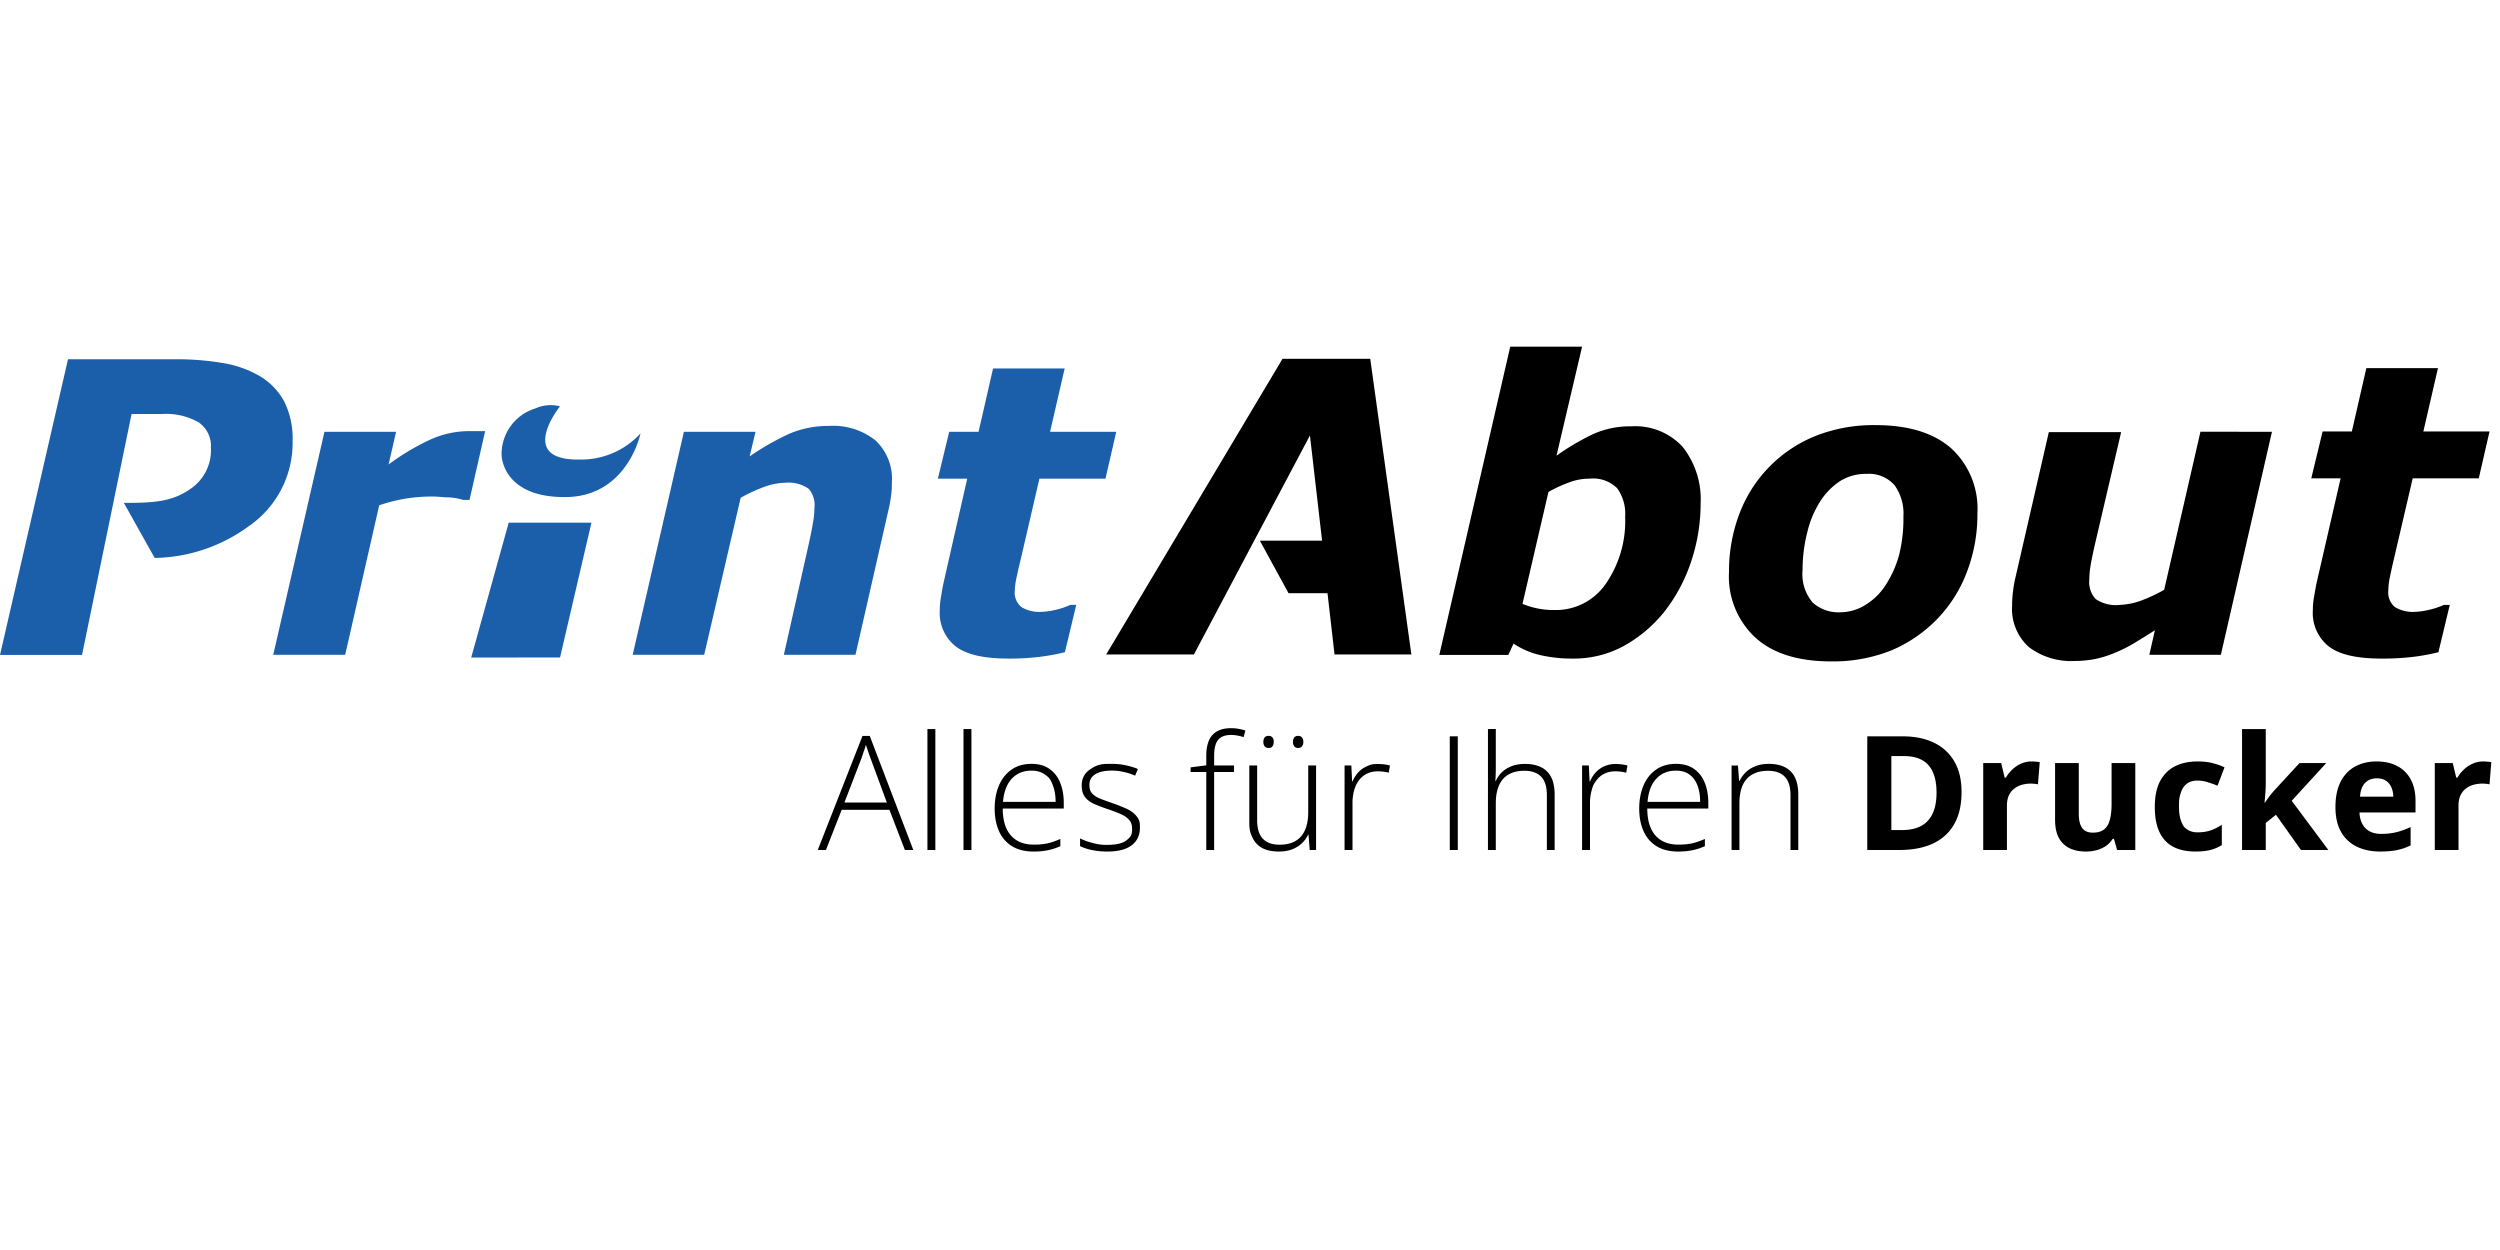
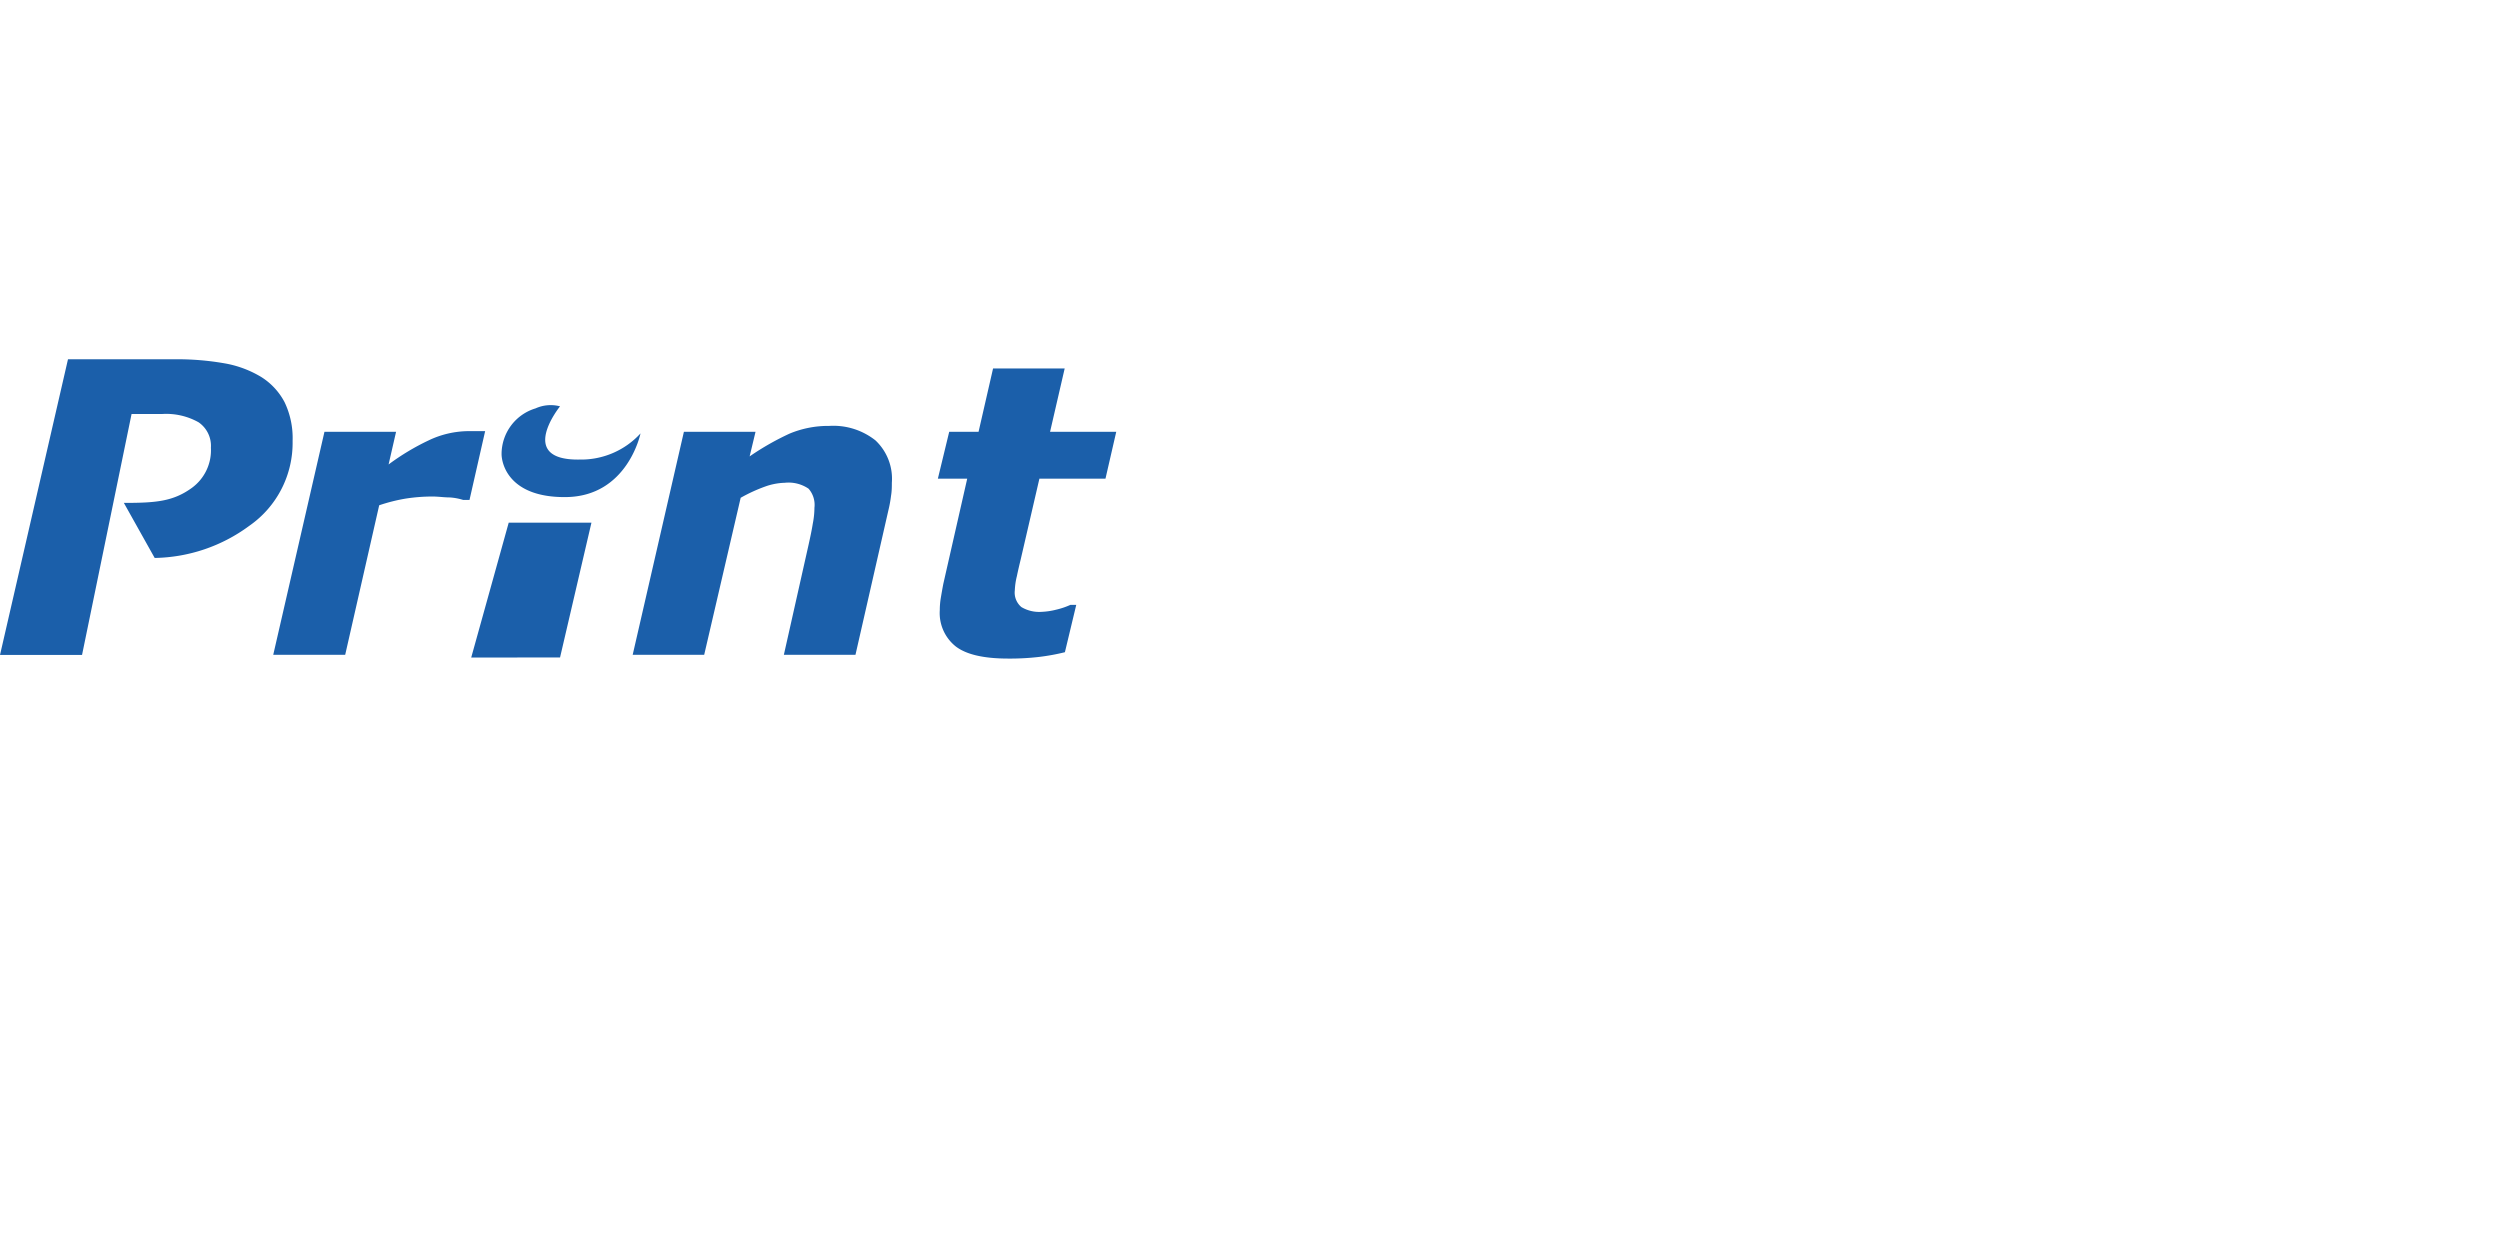
<svg xmlns="http://www.w3.org/2000/svg" viewBox="0 -33 238 119">
  <path d="M50.986 5.878a4.53 4.53 0 0 0-2.33 1.63 4.56 4.56 0 0 0-.907 2.7c0 1.007.756 4.169 6.128 4.114 5.88-.064 7.1-6.062 7.1-6.062a7.66 7.66 0 0 1-5.805 2.49c-6.042.097-1.856-5.067-1.856-5.067a3.5 3.5 0 0 0-2.33.195m-39.194 8.998c3.032 0 4.682-.13 6.473-1.429a4.43 4.43 0 0 0 1.813-3.822A2.72 2.72 0 0 0 18.902 7.2a6.3 6.3 0 0 0-3.42-.79h-2.956L7.81 29.35H.001L6.472 1.204H16.56a26 26 0 0 1 4.78.379c1.242.209 2.435.65 3.517 1.299a6.27 6.27 0 0 1 2.233 2.403 7.9 7.9 0 0 1 .766 3.681c.032 1.588-.329 3.158-1.05 4.571s-1.78 2.625-3.082 3.527a15.57 15.57 0 0 1-8.998 3.053zm32.905-.282h-.604q-.622-.196-1.273-.238c-.54 0-1.079-.087-1.63-.087a16.6 16.6 0 0 0-2.556.195c-.86.144-1.709.358-2.535.639l-3.237 14.236h-6.85l4.876-21.23h6.818l-.712 3.107a22.5 22.5 0 0 1 3.798-2.284 8.9 8.9 0 0 1 3.819-.888h1.575zm11.608 2.166-2.988 12.829-8.458.01 3.57-12.84zm28.599-3.8c0 .368 0 .78-.075 1.223q-.083.696-.249 1.375L81.44 29.34h-6.817l2.351-10.469c.173-.78.313-1.44.4-2.003a8 8 0 0 0 .161-1.537 2.33 2.33 0 0 0-.56-1.808 3.38 3.38 0 0 0-2.255-.563 6 6 0 0 0-1.845.347c-.817.292-1.608.654-2.363 1.082L67.038 29.34h-6.807l4.876-21.23h6.819l-.561 2.339a25.4 25.4 0 0 1 3.797-2.166 9.55 9.55 0 0 1 3.776-.736c1.586-.1 3.152.39 4.402 1.375a5.01 5.01 0 0 1 1.564 4.038m11.07 16.736c-2.341 0-4.003-.39-5.006-1.17a4.06 4.06 0 0 1-1.5-3.442 7 7 0 0 1 .098-1.17c.064-.378.14-.822.237-1.33l2.276-10.015h-2.794l1.079-4.46h2.794l1.381-6.03h6.818l-1.391 6.03h6.3l-1.025 4.46h-6.29l-1.78 7.687c-.129.53-.259 1.082-.366 1.602a6.6 6.6 0 0 0-.195 1.342 1.8 1.8 0 0 0 .626 1.592 3.3 3.3 0 0 0 1.931.455c.466-.02.929-.09 1.381-.206a7.2 7.2 0 0 0 1.349-.455h.561l-1.079 4.504q-1.195.295-2.417.444-1.49.174-2.988.162" fill="#1B5FAA" />
-   <path d="M113.66 29.307h-8.35l16.786-28.148h8.351l3.916 28.148h-7.315l-.669-5.835h-3.711l-2.729-5.002h5.923l-1.155-10.014zm48.24-14.378a17.4 17.4 0 0 1-.927 5.597 15.7 15.7 0 0 1-2.536 4.72 13 13 0 0 1-3.851 3.248 9.9 9.9 0 0 1-4.876 1.202 13.3 13.3 0 0 1-3.151-.347 7.5 7.5 0 0 1-2.47-1.082l-.496 1.082h-6.571L143.776 0h6.84l-2.438 10.382a23.7 23.7 0 0 1 3.441-2.035 8.5 8.5 0 0 1 3.647-.758 6.12 6.12 0 0 1 4.919 1.949 8.03 8.03 0 0 1 1.715 5.391m-7.185 1.267a4.17 4.17 0 0 0-.755-2.707 3.23 3.23 0 0 0-2.632-.92 5.4 5.4 0 0 0-1.92.346q-1.038.376-1.996.92l-2.471 10.653q.666.273 1.37.423a7.5 7.5 0 0 0 1.64.162c.959.029 1.91-.183 2.767-.616s1.593-1.073 2.142-1.863a10.5 10.5 0 0 0 1.855-6.398m33.535-.346a15.3 15.3 0 0 1-.992 5.576 13 13 0 0 1-2.805 4.47 13.3 13.3 0 0 1-4.316 2.989 14.9 14.9 0 0 1-5.782 1.082c-3.151 0-5.567-.747-7.239-2.262a7.93 7.93 0 0 1-2.514-6.247 15.4 15.4 0 0 1 .939-5.413c.613-1.68 1.567-3.213 2.802-4.503s2.724-2.307 4.372-2.989a14.95 14.95 0 0 1 5.826-1.082c3.161 0 5.566.747 7.249 2.24a7.8 7.8 0 0 1 2.46 6.138m-8.782 6.918a10.3 10.3 0 0 0 1.295-2.815c.318-1.237.467-2.512.442-3.789a4.6 4.6 0 0 0-.841-2.966 3.24 3.24 0 0 0-2.687-1.083 4.6 4.6 0 0 0-2.513.693 6.5 6.5 0 0 0-1.91 1.97c-.562.9-.97 1.888-1.208 2.923a14.6 14.6 0 0 0-.442 3.573 4.16 4.16 0 0 0 .96 3.085 3.64 3.64 0 0 0 2.632.931 4.53 4.53 0 0 0 2.341-.67 6 6 0 0 0 1.931-1.852M216.29 8.109l-4.865 21.23h-6.808l.529-2.338c-.68.433-1.338.844-1.985 1.234q-.876.526-1.824.91a9.8 9.8 0 0 1-1.995.616 10 10 0 0 1-1.791.163 6.7 6.7 0 0 1-4.391-1.31 4.9 4.9 0 0 1-1.608-3.973q0-.663.087-1.321.074-.69.237-1.364l3.172-13.814h6.883l-2.46 10.534a40 40 0 0 0-.432 2.067q-.13.736-.14 1.484a2.36 2.36 0 0 0 .604 1.797 3.37 3.37 0 0 0 2.277.563 6.6 6.6 0 0 0 1.909-.358c.811-.29 1.594-.653 2.341-1.082l3.453-15.048zm10.4 21.588c-2.341 0-4.003-.39-5.006-1.17a4.06 4.06 0 0 1-1.5-3.442 7 7 0 0 1 .097-1.17c.065-.378.141-.822.238-1.33l2.308-10.048h-2.794l1.079-4.46h2.784l1.38-6.03h6.819l-1.392 6.03h6.3l-1.024 4.46h-6.29l-1.791 7.687c-.129.53-.248 1.082-.356 1.602a6.6 6.6 0 0 0-.173 1.375 1.8 1.8 0 0 0 .626 1.592 3.3 3.3 0 0 0 1.931.454q.696-.03 1.37-.206a7 7 0 0 0 1.36-.454h.561l-1.079 4.503q-1.19.296-2.406.444-1.517.177-3.042.163M86.146 47.918l-1.473-3.826H80.13l-1.502 3.826h-.777l4.255-10.855h.695l4.144 10.855zm-1.717-4.514-1.495-4.055-.147-.4a35 35 0 0 0-.178-.517q-.089-.275-.178-.518-.073.258-.162.518-.09.258-.17.503-.082.236-.156.429l-1.554 4.04zm4.617 4.514h-.755V36.404h.755zm3.434 0h-.755V36.404h.755zm5.72-8.198q1.029 0 1.71.481.687.48 1.02 1.317.34.836.341 1.917v.54h-5.809q0 1.657.762 2.545.77.888 2.198.888a6.2 6.2 0 0 0 1.295-.118q.556-.126 1.228-.422v.688a5.5 5.5 0 0 1-1.184.385 6.6 6.6 0 0 1-1.361.126q-1.22 0-2.05-.503a3.2 3.2 0 0 1-1.243-1.436q-.414-.925-.415-2.16 0-1.207.4-2.169.407-.962 1.184-1.517.784-.562 1.924-.562m-.007.644q-1.155 0-1.872.77-.711.76-.837 2.204h5.01q0-.88-.252-1.554c-.252-.674-.422-.796-.762-1.043q-.503-.377-1.287-.377m10.327 5.446q0 .718-.363 1.228-.354.503-1.043.77-.689.258-1.694.259a7 7 0 0 1-1.495-.148 5.2 5.2 0 0 1-1.103-.363v-.74q.555.274 1.229.444c.674.17.91.17 1.383.17q1.243 0 1.791-.421c.548-.421.548-.666.548-1.155q0-.48-.274-.791-.266-.319-.77-.548a13 13 0 0 0-1.213-.466 19 19 0 0 1-1.317-.496q-.57-.252-.896-.659-.325-.413-.325-1.124 0-.97.777-1.51c.777-.54 1.213-.54 2.086-.54q.726 0 1.347.14.629.134 1.14.348l-.267.637q-.459-.215-1.058-.348c-.599-.133-.799-.133-1.199-.133q-.984 0-1.539.348-.555.347-.555 1.02 0 .518.267.815.266.288.762.488.495.192 1.176.43.704.243 1.295.51.6.266.955.688c.355.422.355.663.355 1.147m8.96-5.313h-1.894v7.422h-.748v-7.422h-1.494v-.444l1.494-.192v-.888q0-.888.252-1.473.26-.592.777-.88.525-.296 1.324-.296.415 0 .748.066.333.06.621.156l-.17.629a4 4 0 0 0-.577-.148 3.3 3.3 0 0 0-.614-.06q-.85 0-1.236.474-.377.466-.377 1.524v.91h1.894zm7.81-.622v8.044h-.607l-.111-1.45h-.044a2.7 2.7 0 0 1-.585.806 2.8 2.8 0 0 1-.925.577q-.547.215-1.272.215-.925 0-1.554-.319-.622-.325-.94-.976c-.318-.651-.318-.977-.318-1.628v-5.269h.747v5.195q0 1.206.54 1.776.547.57 1.599.57.887 0 1.487-.341.607-.34.918-1.029.318-.694.318-1.731v-4.44zm-5.017-2.25q0-.258.119-.414.125-.155.362-.155.267 0 .385.155c.118.155.118.242.118.415q0 .266-.118.421c-.118.155-.207.156-.385.156q-.237 0-.362-.156a.68.68 0 0 1-.119-.421m2.819 0q0-.258.119-.414a.44.44 0 0 1 .362-.155q.26 0 .378.155a.64.64 0 0 1 .126.415.65.65 0 0 1-.126.421q-.118.156-.378.156a.44.44 0 0 1-.362-.156.68.68 0 0 1-.119-.421m8.108 2.107q.318 0 .6.037.28.038.525.104l-.118.688a3.4 3.4 0 0 0-.496-.096 4 4 0 0 0-.54-.037q-.57 0-1.022.214a2.1 2.1 0 0 0-.754.614 2.8 2.8 0 0 0-.474.962 4.5 4.5 0 0 0-.163 1.258v4.44h-.755v-8.043h.644l.074 1.517h.045q.185-.467.518-.837.34-.377.821-.599c.481-.222.686-.222 1.095-.222m6.82 8.184V37.1h.762v10.818zm4.38-11.514v3.76q0 .324-.014.606-.007.28-.03.57h.052q.2-.459.569-.822.378-.363.925-.577.555-.215 1.281-.215.916 0 1.539.319.629.31.954.954.326.644.326 1.658v5.261h-.74v-5.217q0-1.199-.548-1.761-.547-.562-1.591-.562-.888 0-1.494.348-.608.34-.918 1.035-.31.69-.311 1.724v4.433h-.747V36.404zm11.41 3.33q.318 0 .599.037.282.038.525.104l-.118.688a3.4 3.4 0 0 0-.496-.096 4 4 0 0 0-.54-.037q-.57 0-1.021.214-.444.215-.755.614c-.311.4-.365.587-.473.962a4.5 4.5 0 0 0-.163 1.258v4.44h-.755v-8.043h.644l.074 1.517h.044q.185-.467.518-.837.34-.377.822-.599a2.6 2.6 0 0 1 1.095-.222m5.75-.014q1.029 0 1.71.481.688.48 1.021 1.317.34.836.34 1.917v.54h-5.809q0 1.657.763 2.545.77.888 2.197.888.748 0 1.295-.118.555-.126 1.229-.422v.688q-.593.267-1.184.385a6.6 6.6 0 0 1-1.362.126q-1.22 0-2.05-.503a3.2 3.2 0 0 1-1.243-1.436q-.414-.925-.414-2.16 0-1.207.399-2.169.407-.962 1.184-1.517.785-.562 1.924-.562m-.007.644q-1.155 0-1.872.77-.711.76-.836 2.204h5.009q0-.88-.251-1.554-.252-.672-.763-1.043-.502-.377-1.287-.377m8.837-.644q1.354 0 2.079.71t.726 2.228v5.26h-.74v-5.216q0-1.2-.548-1.761-.547-.562-1.591-.562-1.325 0-2.027.777-.696.77-.696 2.33v4.433h-.747v-8.044h.606l.111 1.465h.045q.215-.45.584-.813.378-.37.925-.585.548-.222 1.273-.222m18.35 2.686q0 1.828-.703 3.056-.695 1.22-2.02 1.843-1.325.614-3.189.614h-3.063V37.1h3.396q1.702 0 2.953.607 1.25.6 1.938 1.783.688 1.176.688 2.915zm-2.382.06q0-1.2-.355-1.97-.348-.776-1.036-1.146-.681-.37-1.688-.37h-1.221v7.044h.985q1.68 0 2.493-.895.822-.896.822-2.664m9.062-2.975q.171 0 .393.022.229.015.37.045l-.171 2.116a1.4 1.4 0 0 0-.318-.052 3 3 0 0 0-.348-.022 3.3 3.3 0 0 0-.851.11 2.1 2.1 0 0 0-.732.364q-.326.244-.518.65-.185.4-.185.985v4.21h-2.257v-8.273h1.709l.333 1.391h.111q.244-.42.607-.769a2.9 2.9 0 0 1 .836-.562 2.4 2.4 0 0 1 1.021-.215m9.86.156v8.273h-1.732l-.303-1.058h-.119a2.3 2.3 0 0 1-.665.688q-.4.267-.881.392a4 4 0 0 1-.999.126q-.888 0-1.547-.31a2.3 2.3 0 0 1-1.028-.985q-.363-.666-.363-1.732v-5.394h2.257v4.832q0 .887.318 1.34.319.45 1.014.45.688 0 1.081-.31.391-.318.547-.925.163-.615.163-1.495v-3.892zm5.72 8.42q-1.228 0-2.094-.444-.865-.451-1.317-1.391t-.451-2.405q0-1.517.51-2.472.517-.96 1.428-1.413.918-.45 2.124-.451.859 0 1.48.17.629.163 1.095.392l-.666 1.746a11 11 0 0 0-.991-.347 3.1 3.1 0 0 0-.918-.141q-.593 0-.984.281-.393.274-.585.829c-.192.555-.192.834-.192 1.391q0 .822.207 1.362c.207.54.338.629.599.806q.393.26.955.26.703 0 1.251-.186.548-.193 1.065-.532v1.93a3.7 3.7 0 0 1-1.088.467q-.562.148-1.428.148m6.7-11.662v5.15q0 .467-.037.933c-.037.466-.052.621-.081.932h.029q.23-.326.466-.644.245-.318.518-.614l2.316-2.516h2.546l-3.286 3.589 3.486 4.684h-2.605l-2.383-3.352-.969.777v2.575h-2.257V36.404zm10.55 3.086q1.147 0 1.976.444.828.436 1.28 1.273.451.836.451 2.042v1.095h-5.335q.038.955.57 1.502.54.54 1.494.54.792 0 1.451-.162a7.4 7.4 0 0 0 1.354-.489v1.747q-.614.303-1.288.444-.666.14-1.62.14-1.243 0-2.205-.458a3.4 3.4 0 0 1-1.502-1.4q-.54-.939-.541-2.367 0-1.45.489-2.412.495-.97 1.376-1.45.88-.489 2.05-.489m.015 1.606q-.659 0-1.095.422-.43.42-.496 1.324h3.167a2.2 2.2 0 0 0-.185-.895 1.4 1.4 0 0 0-.518-.622q-.34-.23-.873-.23m10.145-1.605q.17 0 .392.022.23.015.37.045l-.17 2.116a1.4 1.4 0 0 0-.318-.052 3 3 0 0 0-.348-.022q-.437 0-.851.11a2.1 2.1 0 0 0-.733.364q-.326.244-.518.65-.185.4-.185.985v4.21h-2.257v-8.273h1.71l.333 1.391h.111q.244-.42.606-.769.37-.355.837-.562a2.4 2.4 0 0 1 1.021-.215" />
</svg>